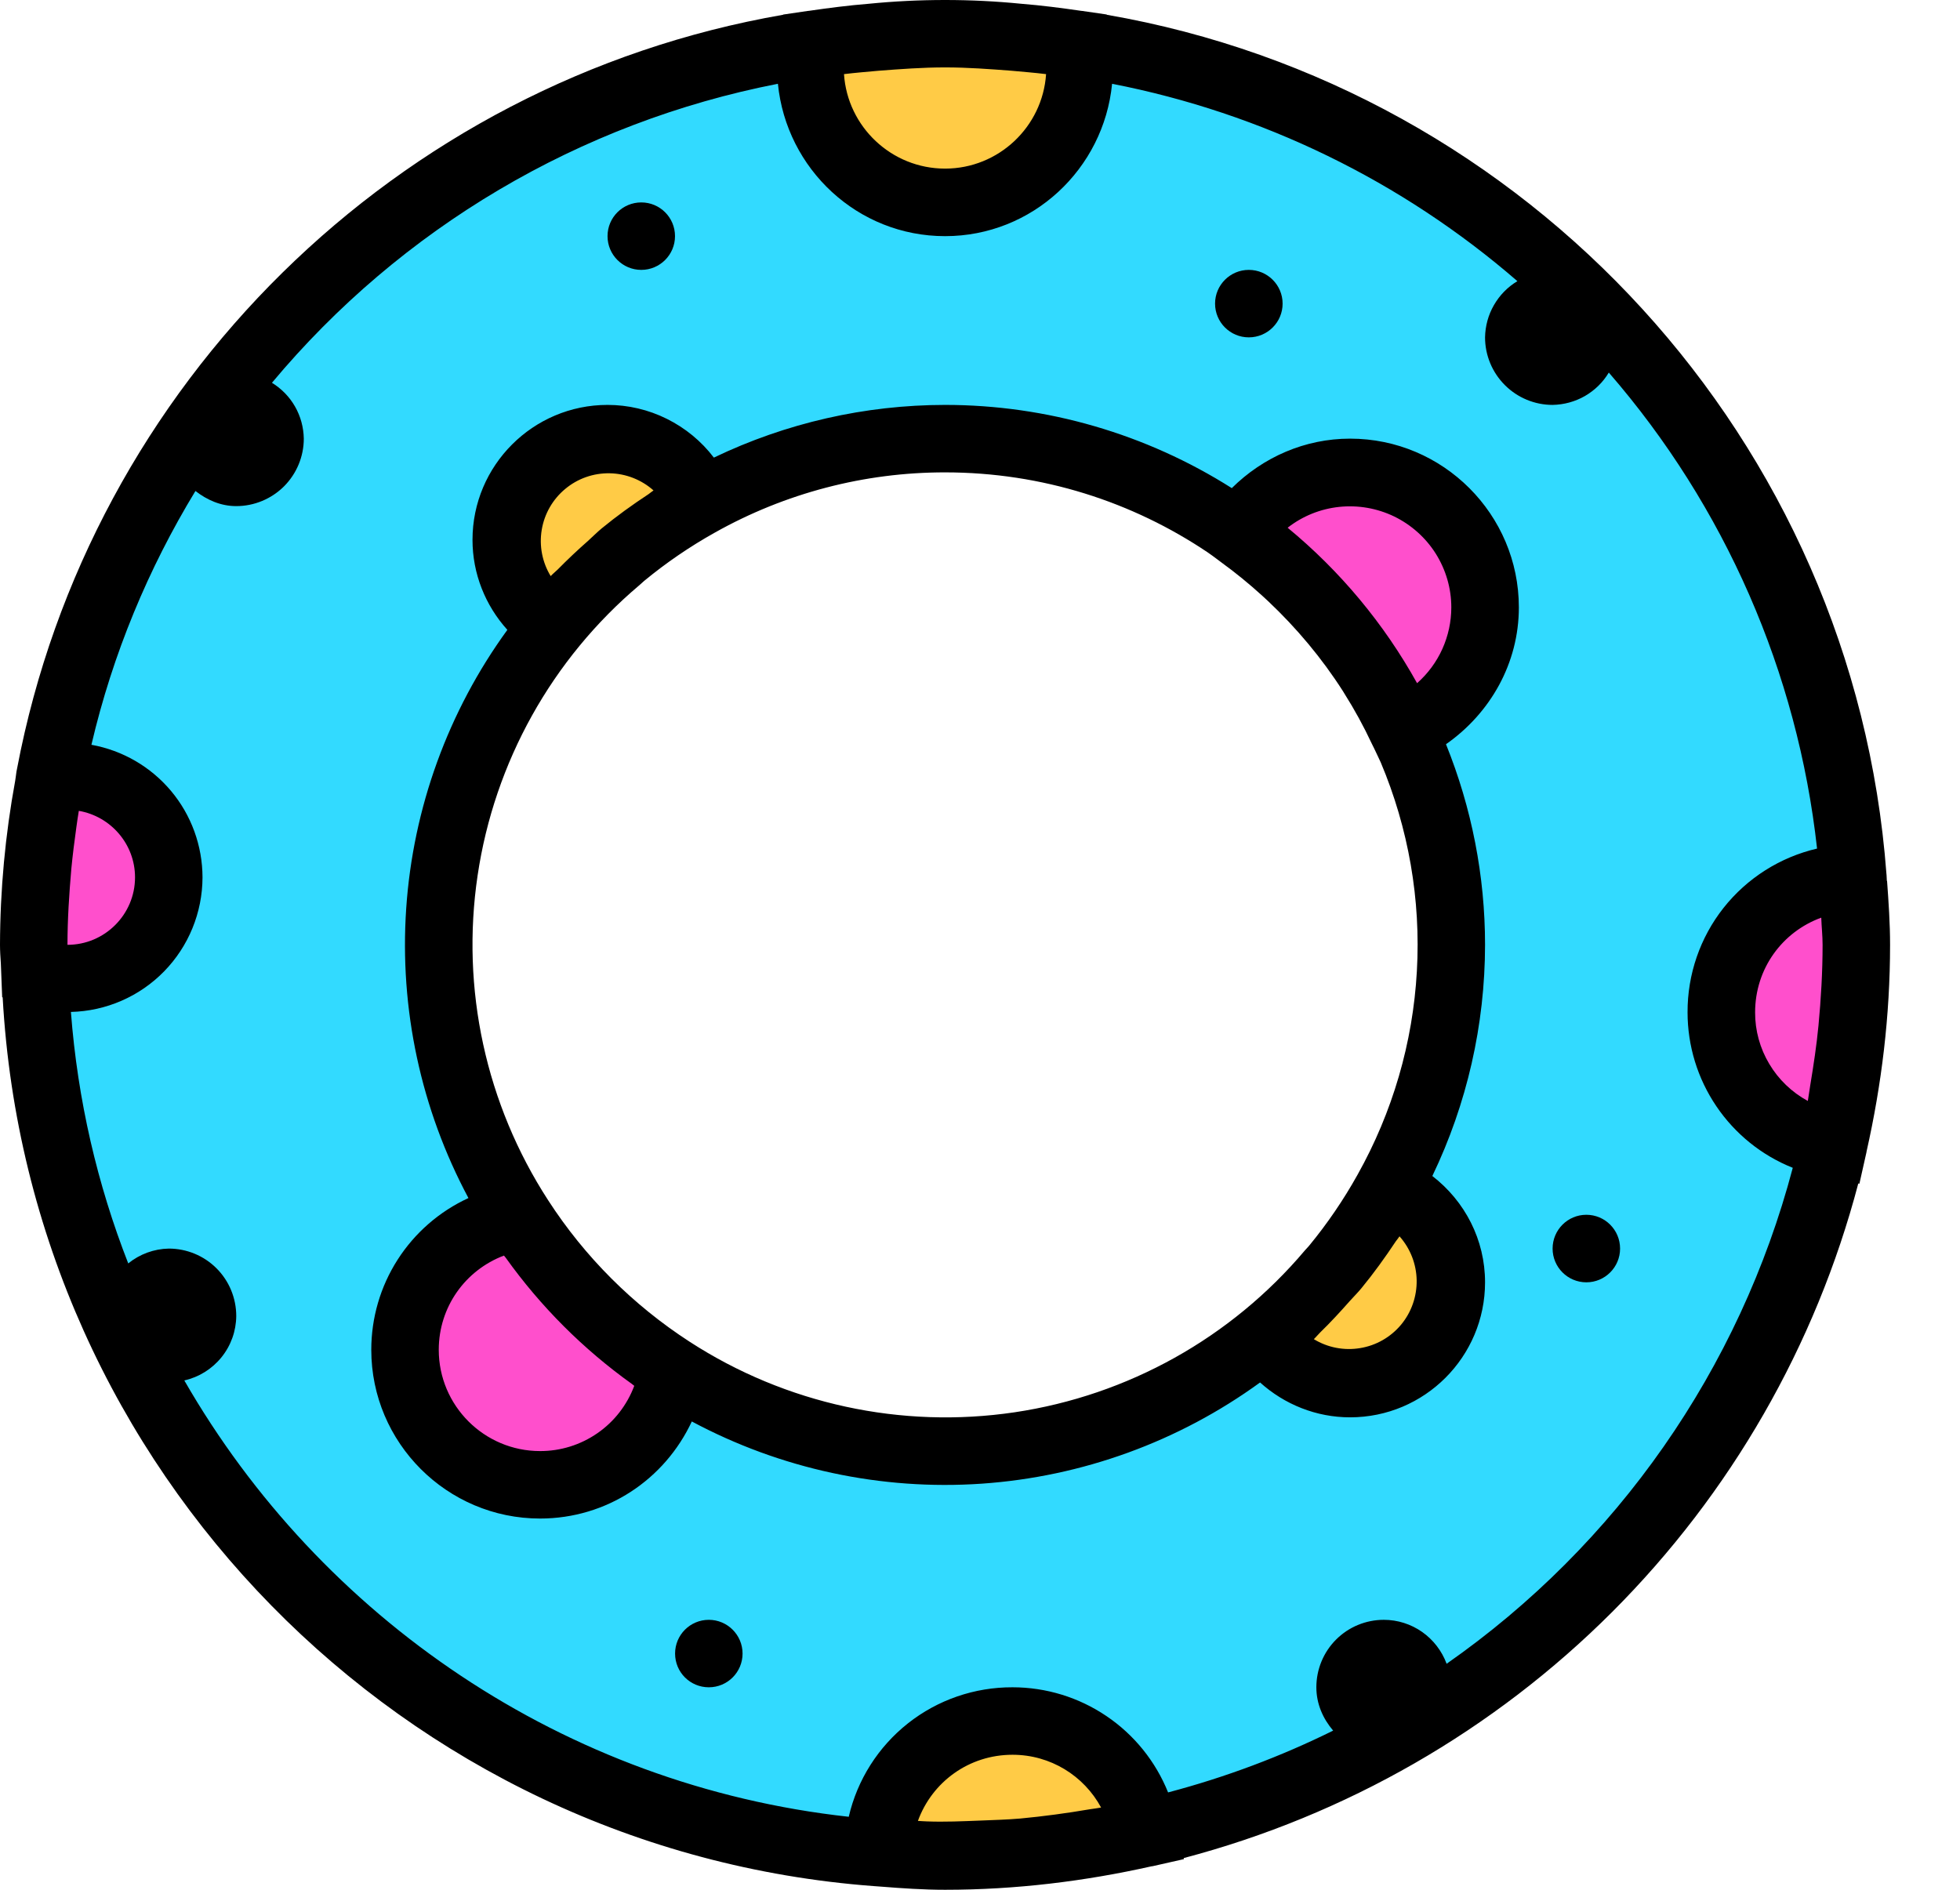
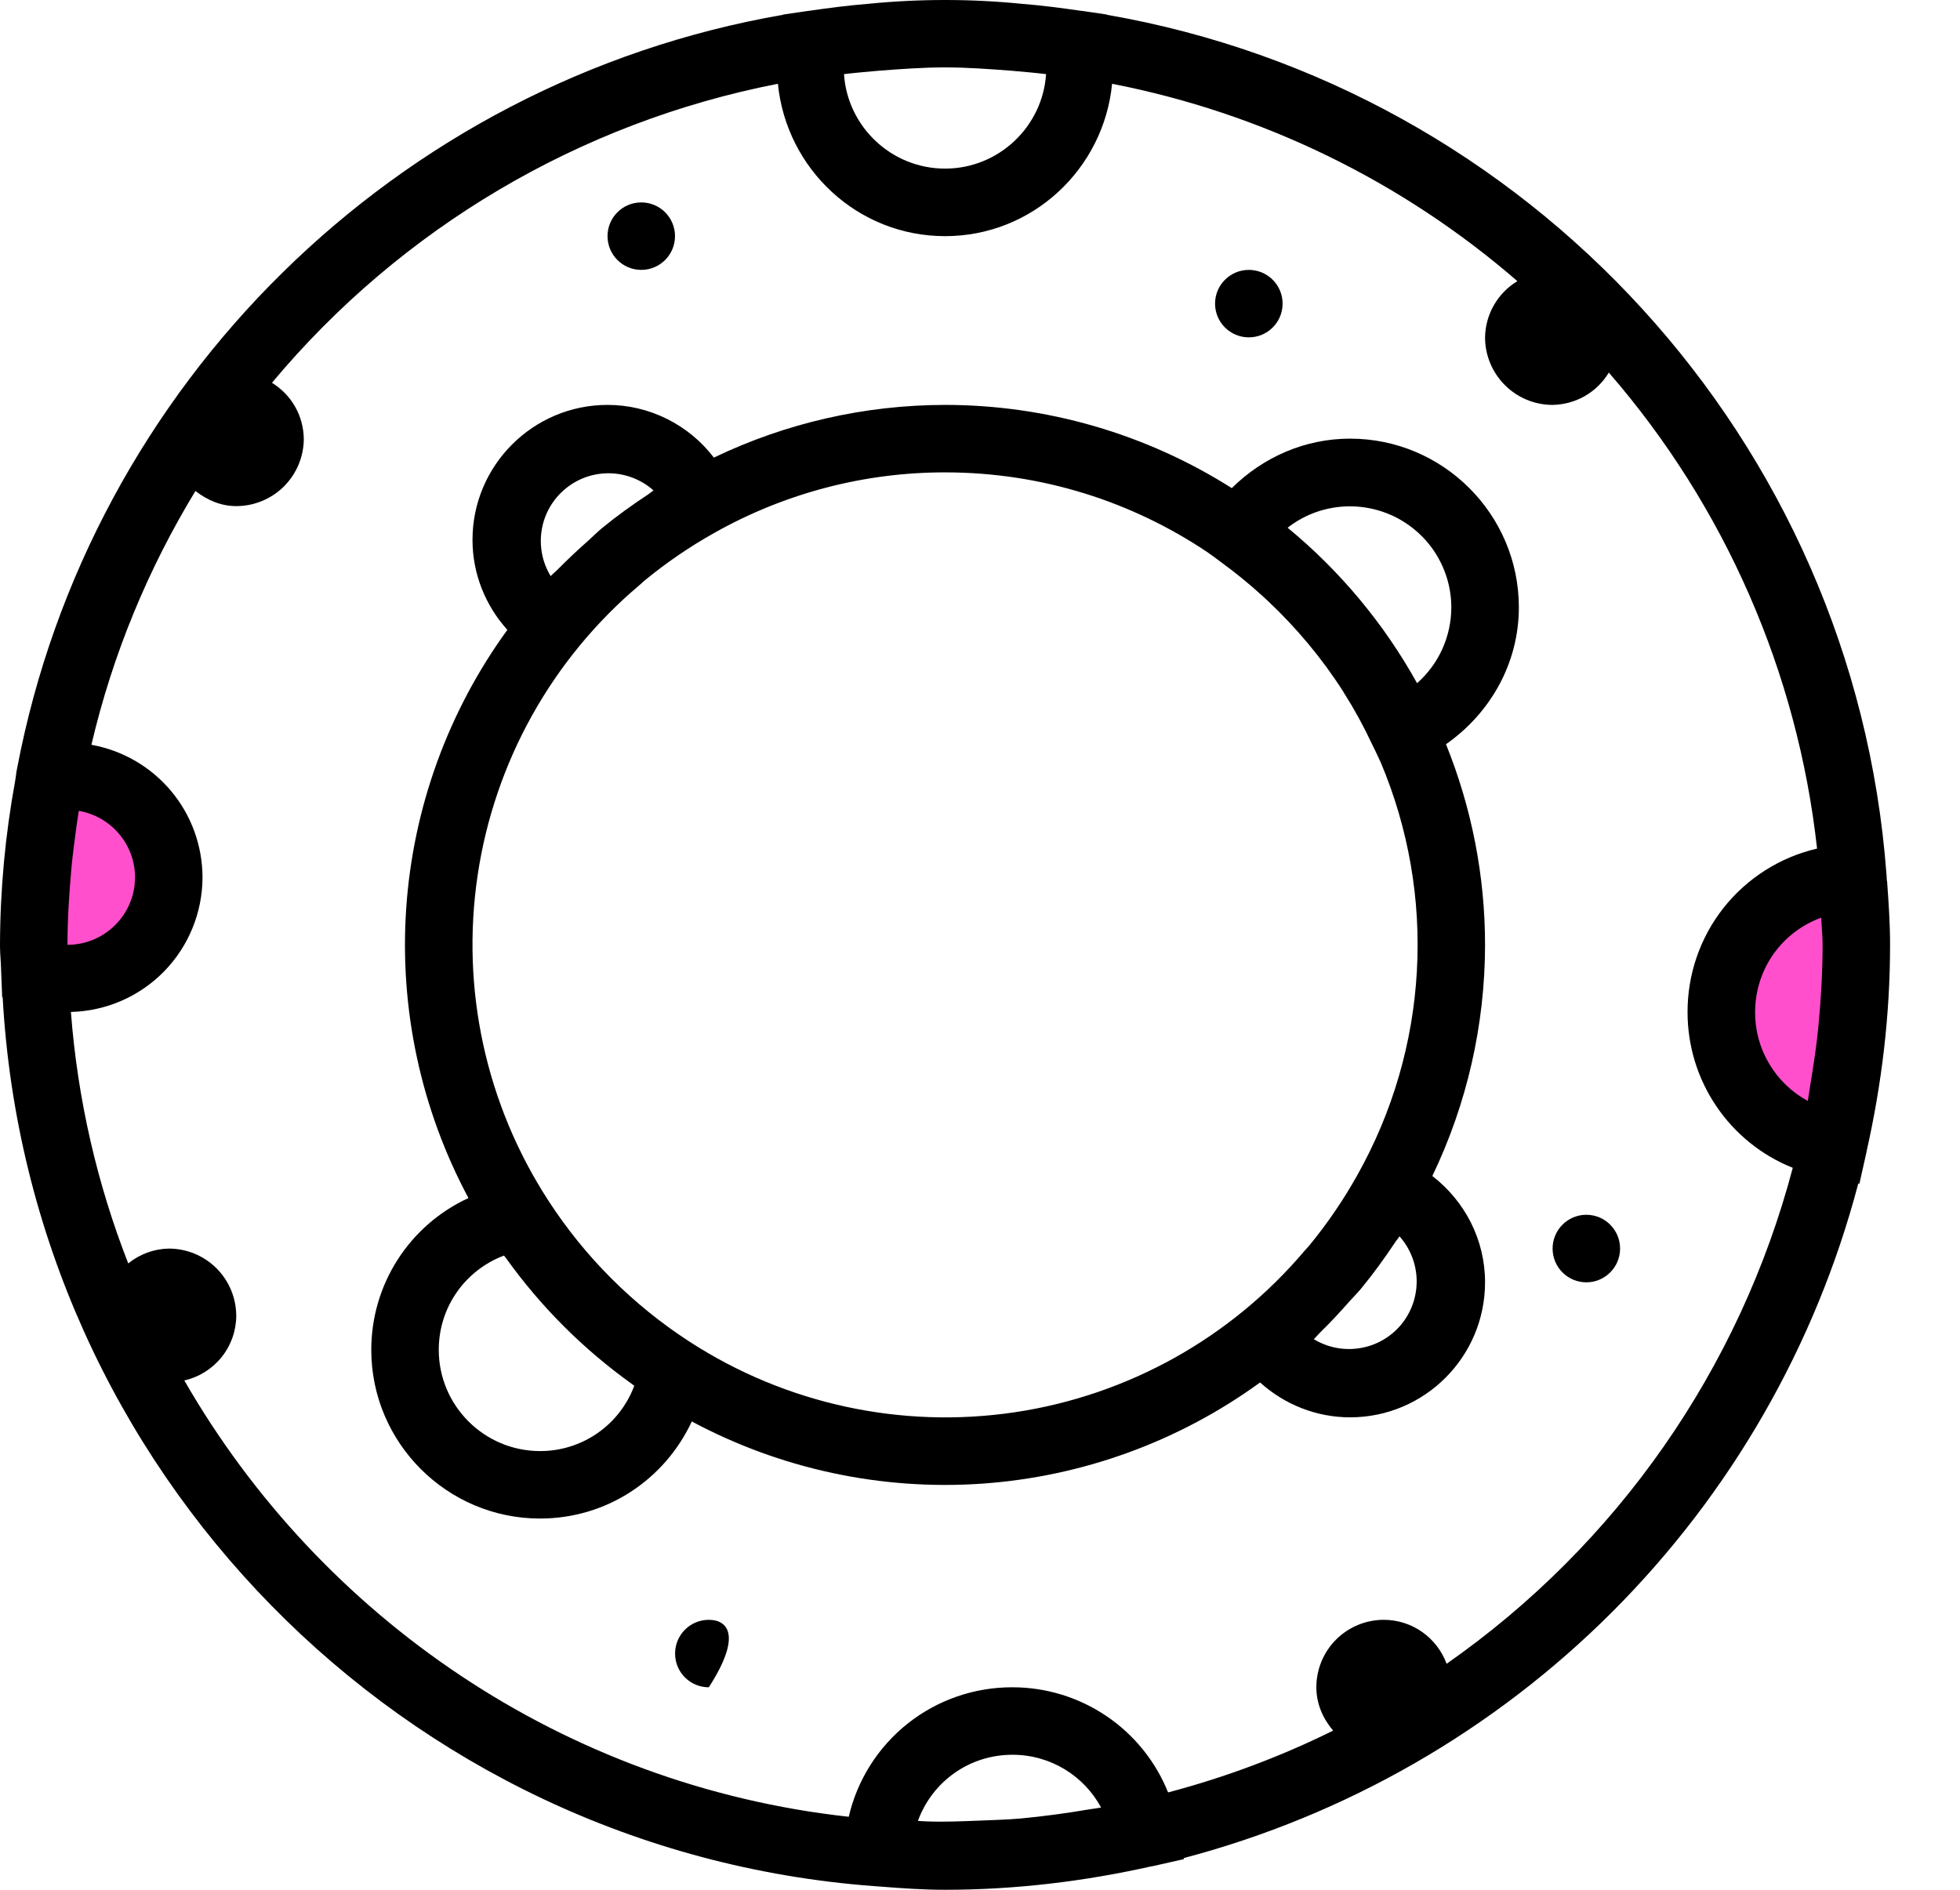
<svg xmlns="http://www.w3.org/2000/svg" width="28" height="27" viewBox="0 0 28 27" fill="none">
-   <path d="M13.501 0.481C6.311 0.481 0.482 6.309 0.482 13.499C0.482 20.69 6.311 26.518 13.501 26.518C20.691 26.518 26.519 20.69 26.519 13.499C26.519 6.309 20.691 0.481 13.501 0.481ZM13.501 20.732C11.582 20.732 9.743 19.97 8.387 18.614C7.03 17.257 6.268 15.418 6.268 13.499C6.268 11.581 7.03 9.742 8.387 8.385C9.743 7.029 11.582 6.267 13.501 6.267C15.419 6.267 17.259 7.029 18.615 8.385C19.971 9.742 20.733 11.581 20.733 13.499C20.733 15.418 19.971 17.257 18.615 18.614C17.259 19.97 15.419 20.732 13.501 20.732Z" fill="#32DAFF" />
-   <path d="M7.409 17.387C6.927 17.459 6.49 17.712 6.187 18.093C5.884 18.475 5.737 18.957 5.775 19.443C5.814 19.929 6.036 20.382 6.396 20.711C6.756 21.04 7.227 21.219 7.715 21.214C8.675 21.214 9.465 20.51 9.613 19.591C8.727 19.025 7.975 18.273 7.409 17.387ZM20.05 10.447C20.326 10.329 20.571 10.147 20.764 9.918C20.958 9.688 21.095 9.416 21.165 9.124C21.235 8.832 21.236 8.528 21.168 8.236C21.099 7.943 20.964 7.671 20.771 7.44C20.579 7.21 20.336 7.027 20.061 6.907C19.785 6.787 19.486 6.733 19.186 6.749C18.886 6.765 18.594 6.851 18.334 7C18.073 7.148 17.85 7.356 17.684 7.606C18.705 8.332 19.521 9.311 20.05 10.447Z" fill="#FF4FCC" />
-   <path d="M19.837 16.985C19.389 17.797 18.79 18.516 18.072 19.102C18.24 19.366 18.489 19.569 18.782 19.679C19.075 19.789 19.396 19.801 19.696 19.712C19.997 19.624 20.26 19.441 20.447 19.19C20.634 18.939 20.735 18.634 20.733 18.321C20.733 18.035 20.648 17.755 20.488 17.517C20.329 17.279 20.102 17.094 19.837 16.985ZM11.605 0.634C11.585 0.743 11.574 0.853 11.572 0.963C11.572 1.475 11.775 1.965 12.137 2.327C12.499 2.689 12.989 2.892 13.501 2.892C14.012 2.892 14.503 2.689 14.864 2.327C15.226 1.965 15.429 1.475 15.429 0.963C15.429 0.85 15.415 0.741 15.397 0.634C14.776 0.544 14.146 0.481 13.501 0.481C12.856 0.481 12.226 0.544 11.605 0.634Z" fill="#FFCB46" />
  <path d="M0.502 13.9C0.648 13.949 0.801 13.982 0.964 13.982C1.348 13.982 1.716 13.829 1.987 13.558C2.258 13.287 2.411 12.919 2.411 12.535C2.411 12.152 2.258 11.784 1.987 11.512C1.716 11.241 1.348 11.089 0.964 11.089C0.878 11.089 0.794 11.1 0.711 11.115C0.561 11.901 0.485 12.699 0.482 13.5C0.482 13.635 0.499 13.766 0.502 13.9Z" fill="#FF4FCC" />
-   <path d="M7.898 8.928C8.485 8.209 9.203 7.61 10.015 7.162C9.888 6.853 9.656 6.598 9.361 6.44C9.066 6.282 8.726 6.231 8.398 6.296C8.07 6.361 7.774 6.538 7.562 6.796C7.349 7.055 7.233 7.379 7.232 7.714C7.232 8.224 7.499 8.67 7.898 8.928ZM12.541 26.47C12.859 26.493 13.177 26.518 13.501 26.518C14.484 26.518 15.439 26.399 16.361 26.193C16.278 25.724 16.024 25.302 15.649 25.008C15.273 24.715 14.801 24.572 14.326 24.607C13.851 24.641 13.405 24.851 13.075 25.195C12.745 25.539 12.555 25.993 12.541 26.47Z" fill="#FFCB46" />
  <path d="M26.471 12.54C25.995 12.553 25.54 12.744 25.196 13.074C24.852 13.403 24.642 13.849 24.608 14.324C24.573 14.8 24.717 15.271 25.01 15.647C25.303 16.023 25.725 16.277 26.194 16.359C26.408 15.421 26.517 14.461 26.519 13.499C26.519 13.175 26.494 12.858 26.471 12.54Z" fill="#FF4FCC" />
  <path d="M17.84 4.82C18.107 4.82 18.323 4.604 18.323 4.338C18.323 4.072 18.107 3.856 17.84 3.856C17.574 3.856 17.358 4.072 17.358 4.338C17.358 4.604 17.574 4.82 17.84 4.82Z" fill="black" />
  <path d="M9.161 3.856C9.427 3.856 9.643 3.64 9.643 3.374C9.643 3.107 9.427 2.892 9.161 2.892C8.895 2.892 8.679 3.107 8.679 3.374C8.679 3.64 8.895 3.856 9.161 3.856Z" fill="black" />
-   <path d="M10.126 24.107C10.392 24.107 10.608 23.892 10.608 23.625C10.608 23.359 10.392 23.143 10.126 23.143C9.859 23.143 9.644 23.359 9.644 23.625C9.644 23.892 9.859 24.107 10.126 24.107Z" fill="black" />
+   <path d="M10.126 24.107C10.608 23.359 10.392 23.143 10.126 23.143C9.859 23.143 9.644 23.359 9.644 23.625C9.644 23.892 9.859 24.107 10.126 24.107Z" fill="black" />
  <path d="M22.662 18.321C22.928 18.321 23.144 18.105 23.144 17.839C23.144 17.572 22.928 17.356 22.662 17.356C22.396 17.356 22.18 17.572 22.18 17.839C22.18 18.105 22.396 18.321 22.662 18.321Z" fill="black" />
  <path d="M27.001 13.499C27.001 13.192 26.98 12.889 26.958 12.586H26.955L26.951 12.505L26.949 12.484C26.485 6.288 21.83 1.255 15.811 0.211L15.81 0.207L15.465 0.157L15.439 0.154C15.158 0.113 14.877 0.077 14.591 0.054C13.866 -0.018 13.135 -0.018 12.409 0.054C12.124 0.077 11.843 0.113 11.562 0.154L11.534 0.157L11.188 0.208L11.187 0.211C5.665 1.17 1.286 5.487 0.244 10.98L0.235 11.026C0.228 11.07 0.225 11.111 0.217 11.155C0.075 11.928 0.002 12.713 0 13.499C0 13.588 0.006 13.677 0.012 13.764L0.031 14.248L0.038 14.249C0.412 21.003 5.758 26.439 12.475 26.947L12.585 26.955C12.888 26.979 13.192 27 13.501 27C14.514 27 15.499 26.878 16.449 26.665L16.466 26.663L16.913 26.562L16.91 26.547C19.226 25.937 21.338 24.724 23.031 23.031C24.724 21.337 25.938 19.225 26.547 16.909L26.563 16.912L26.663 16.466L26.666 16.448C26.88 15.497 27.001 14.513 27.001 13.499ZM25.978 14.655C25.951 14.936 25.908 15.22 25.861 15.504C25.848 15.579 25.839 15.655 25.826 15.73C25.598 15.606 25.407 15.423 25.275 15.2C25.142 14.978 25.072 14.723 25.073 14.464C25.073 13.839 25.462 13.313 26.018 13.111C26.022 13.241 26.037 13.368 26.037 13.499C26.037 13.889 26.014 14.274 25.978 14.655ZM14.944 1.059C14.894 1.812 14.265 2.409 13.501 2.409C12.736 2.409 12.107 1.812 12.057 1.059C12.231 1.038 12.387 1.026 12.548 1.011C12.863 0.987 13.18 0.963 13.501 0.963C13.823 0.963 14.139 0.987 14.454 1.011C14.614 1.026 14.772 1.038 14.944 1.059ZM1.019 12.413C1.038 12.217 1.063 12.018 1.091 11.818C1.101 11.739 1.114 11.663 1.126 11.585C1.581 11.663 1.929 12.059 1.929 12.535C1.929 13.066 1.496 13.499 0.964 13.499C0.964 13.133 0.988 12.772 1.019 12.413ZM15.573 25.849C15.239 25.906 14.907 25.951 14.576 25.982C14.39 25.998 14.201 26.003 14.012 26.011C13.752 26.021 13.493 26.033 13.238 26.023C13.196 26.022 13.155 26.018 13.113 26.016C13.315 25.461 13.84 25.071 14.465 25.071C15.006 25.071 15.484 25.37 15.73 25.825C15.678 25.835 15.625 25.841 15.573 25.849ZM20.666 23.771C20.598 23.587 20.476 23.429 20.316 23.316C20.156 23.204 19.965 23.143 19.769 23.143C19.513 23.143 19.268 23.244 19.087 23.425C18.906 23.606 18.805 23.851 18.805 24.107C18.805 24.346 18.901 24.557 19.045 24.726C18.297 25.096 17.509 25.392 16.687 25.609C16.509 25.166 16.202 24.785 15.806 24.518C15.41 24.25 14.943 24.107 14.465 24.107C13.923 24.105 13.396 24.286 12.971 24.622C12.546 24.958 12.247 25.429 12.125 25.957C8.06 25.51 4.582 23.112 2.633 19.723C2.842 19.676 3.029 19.559 3.164 19.392C3.299 19.225 3.373 19.018 3.375 18.803C3.375 18.547 3.274 18.302 3.093 18.121C2.912 17.94 2.667 17.839 2.411 17.839C2.2 17.843 1.996 17.918 1.832 18.051C1.391 16.923 1.109 15.717 1.013 14.458C1.515 14.446 1.993 14.238 2.344 13.879C2.695 13.52 2.892 13.037 2.893 12.535C2.892 12.083 2.733 11.646 2.443 11.3C2.152 10.954 1.75 10.721 1.306 10.641C1.61 9.342 2.118 8.124 2.792 7.015C2.956 7.142 3.151 7.231 3.375 7.231C3.631 7.231 3.876 7.129 4.057 6.949C4.238 6.768 4.34 6.522 4.34 6.267C4.337 6.106 4.295 5.949 4.215 5.809C4.136 5.67 4.022 5.553 3.885 5.469C5.732 3.257 8.284 1.748 11.113 1.197C11.234 2.415 12.252 3.374 13.501 3.374C14.749 3.374 15.768 2.415 15.887 1.197C18.031 1.615 20.027 2.587 21.677 4.017C21.538 4.1 21.423 4.218 21.342 4.359C21.261 4.499 21.218 4.658 21.215 4.82C21.215 5.076 21.317 5.321 21.498 5.502C21.679 5.683 21.924 5.785 22.18 5.785C22.342 5.782 22.501 5.739 22.642 5.658C22.782 5.577 22.9 5.462 22.983 5.323C24.642 7.235 25.68 9.608 25.958 12.124C25.43 12.247 24.96 12.545 24.623 12.97C24.287 13.395 24.106 13.922 24.108 14.464C24.108 14.942 24.251 15.409 24.519 15.805C24.787 16.201 25.167 16.508 25.611 16.685C24.853 19.558 23.101 22.069 20.666 23.771Z" fill="black" />
  <path d="M21.698 8.678C21.698 7.349 20.616 6.267 19.287 6.267C18.644 6.267 18.045 6.53 17.597 6.974C16.372 6.198 14.951 5.785 13.501 5.785C12.357 5.786 11.229 6.043 10.198 6.538C10.02 6.304 9.79 6.115 9.526 5.984C9.263 5.853 8.973 5.785 8.679 5.785C7.615 5.785 6.75 6.65 6.75 7.713C6.75 8.196 6.933 8.65 7.248 8.999C6.402 10.163 5.901 11.542 5.803 12.978C5.705 14.413 6.013 15.848 6.692 17.117C6.277 17.308 5.926 17.614 5.68 17.998C5.434 18.382 5.304 18.829 5.304 19.285C5.304 20.614 6.386 21.696 7.715 21.696C8.67 21.696 9.496 21.138 9.883 20.309C11.152 20.988 12.586 21.296 14.022 21.198C15.458 21.099 16.837 20.598 18.001 19.752C18.351 20.067 18.805 20.25 19.287 20.25C20.351 20.25 21.215 19.385 21.215 18.321C21.215 17.713 20.928 17.162 20.462 16.802C20.957 15.771 21.214 14.643 21.215 13.499C21.215 12.517 21.025 11.544 20.657 10.633C21.293 10.188 21.698 9.473 21.698 8.678ZM7.867 8.231C7.746 8.033 7.701 7.799 7.739 7.57C7.777 7.341 7.896 7.134 8.074 6.986C8.252 6.837 8.477 6.758 8.709 6.762C8.94 6.766 9.163 6.853 9.336 7.007C9.311 7.023 9.29 7.043 9.265 7.06C9.034 7.212 8.809 7.374 8.596 7.549C8.528 7.605 8.466 7.669 8.4 7.728C8.251 7.859 8.107 7.995 7.967 8.137C7.935 8.169 7.898 8.197 7.867 8.231ZM9.061 19.8C8.958 20.074 8.775 20.311 8.534 20.477C8.293 20.644 8.007 20.733 7.715 20.732C6.917 20.732 6.268 20.083 6.268 19.285C6.268 18.675 6.646 18.148 7.199 17.939C7.208 17.951 7.219 17.96 7.227 17.973C7.724 18.668 8.332 19.276 9.027 19.773C9.04 19.781 9.049 19.793 9.061 19.8ZM9.852 19.17C9.043 18.646 8.354 17.958 7.831 17.149C6.941 15.777 6.582 14.127 6.823 12.508C7.063 10.89 7.885 9.415 9.135 8.36C9.158 8.341 9.179 8.319 9.202 8.3C9.517 8.04 9.855 7.809 10.211 7.61C11.216 7.045 12.349 6.748 13.501 6.749C14.889 6.749 16.181 7.171 17.254 7.893L17.323 7.942C17.367 7.972 17.406 8.006 17.449 8.036C17.65 8.182 17.842 8.339 18.026 8.506L18.116 8.589C18.523 8.973 18.884 9.404 19.185 9.875L19.205 9.908C19.351 10.139 19.482 10.379 19.598 10.627C19.619 10.671 19.643 10.715 19.663 10.761L19.725 10.893C20.122 11.835 20.299 12.855 20.241 13.876C20.184 14.897 19.894 15.891 19.394 16.783C19.194 17.142 18.962 17.482 18.701 17.799C18.682 17.822 18.662 17.841 18.643 17.863C17.588 19.114 16.113 19.937 14.494 20.178C12.876 20.418 11.225 20.06 9.852 19.17ZM19.993 17.664C20.147 17.837 20.234 18.06 20.238 18.291C20.242 18.523 20.163 18.749 20.015 18.927C19.866 19.105 19.659 19.224 19.43 19.261C19.201 19.299 18.967 19.254 18.769 19.133C18.802 19.102 18.829 19.067 18.861 19.036C19.008 18.893 19.147 18.742 19.283 18.588C19.338 18.526 19.397 18.469 19.449 18.405C19.625 18.191 19.787 17.966 19.941 17.734C19.958 17.711 19.977 17.689 19.993 17.664ZM20.244 9.761C19.772 8.911 19.145 8.158 18.395 7.54C18.608 7.373 18.864 7.27 19.134 7.242C19.403 7.214 19.675 7.262 19.919 7.38C20.162 7.499 20.368 7.683 20.512 7.912C20.656 8.142 20.733 8.407 20.733 8.678C20.733 8.883 20.689 9.085 20.605 9.272C20.521 9.458 20.398 9.625 20.244 9.761Z" fill="black" />
</svg>